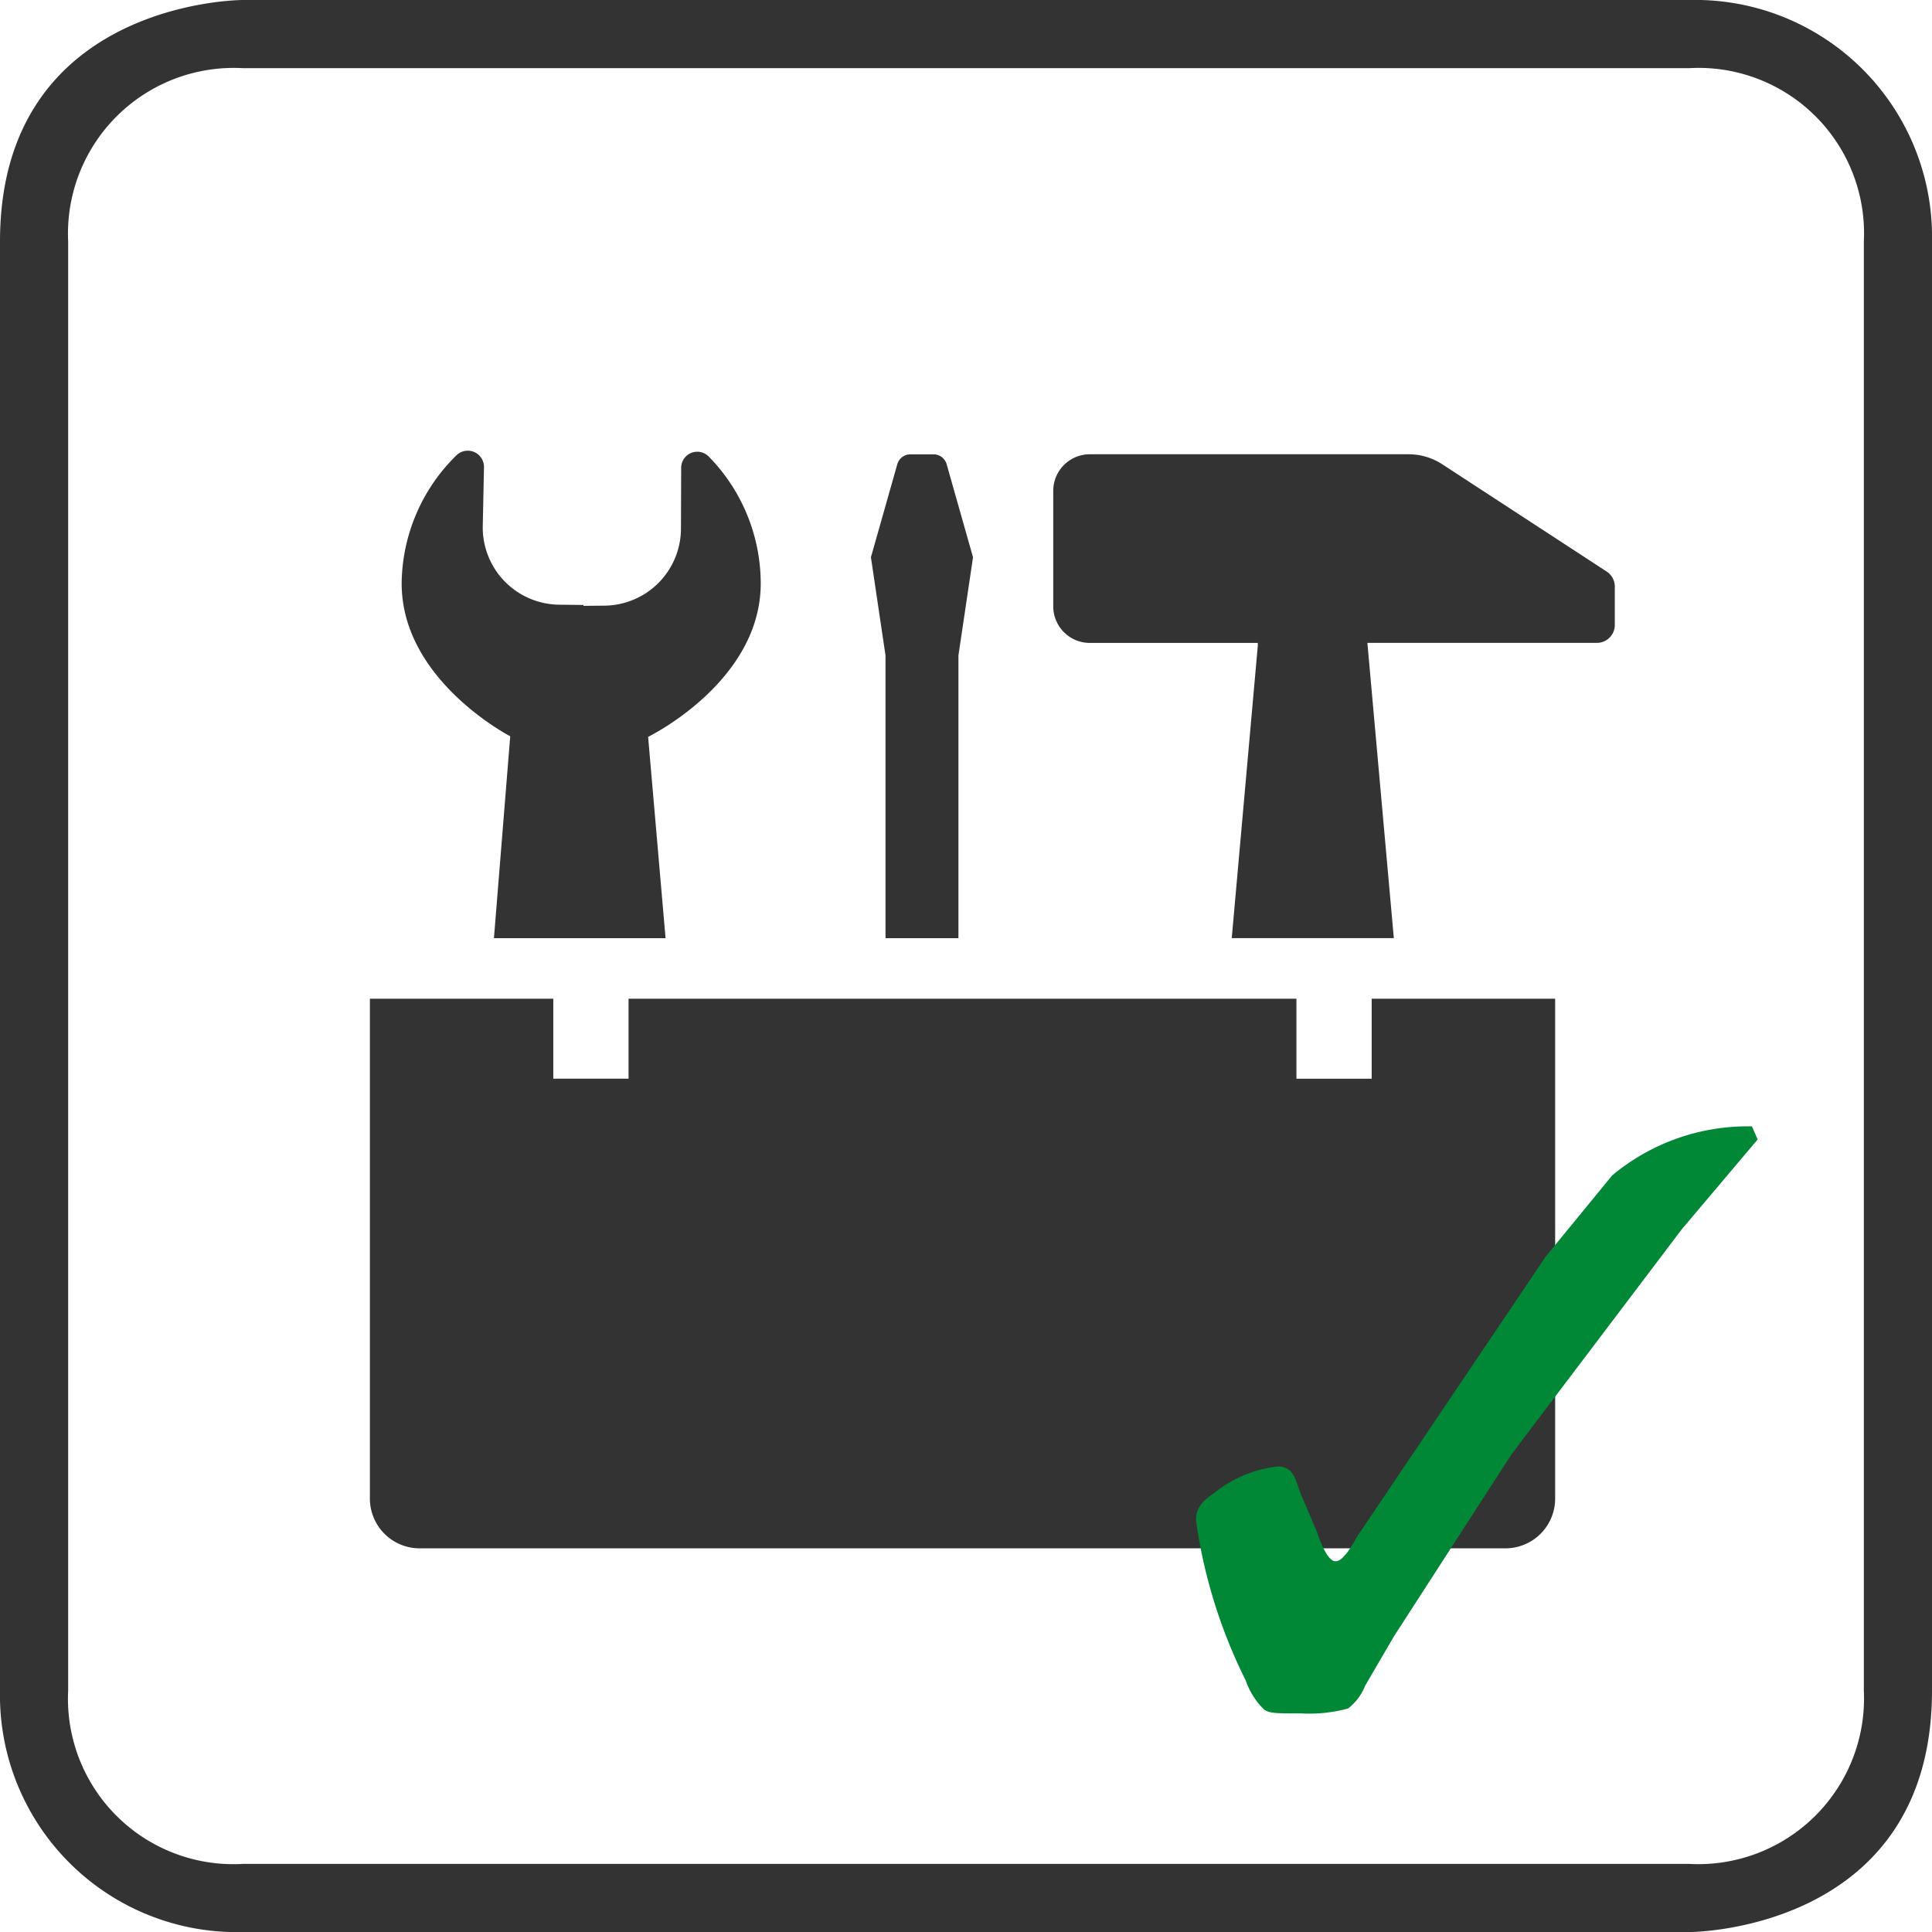
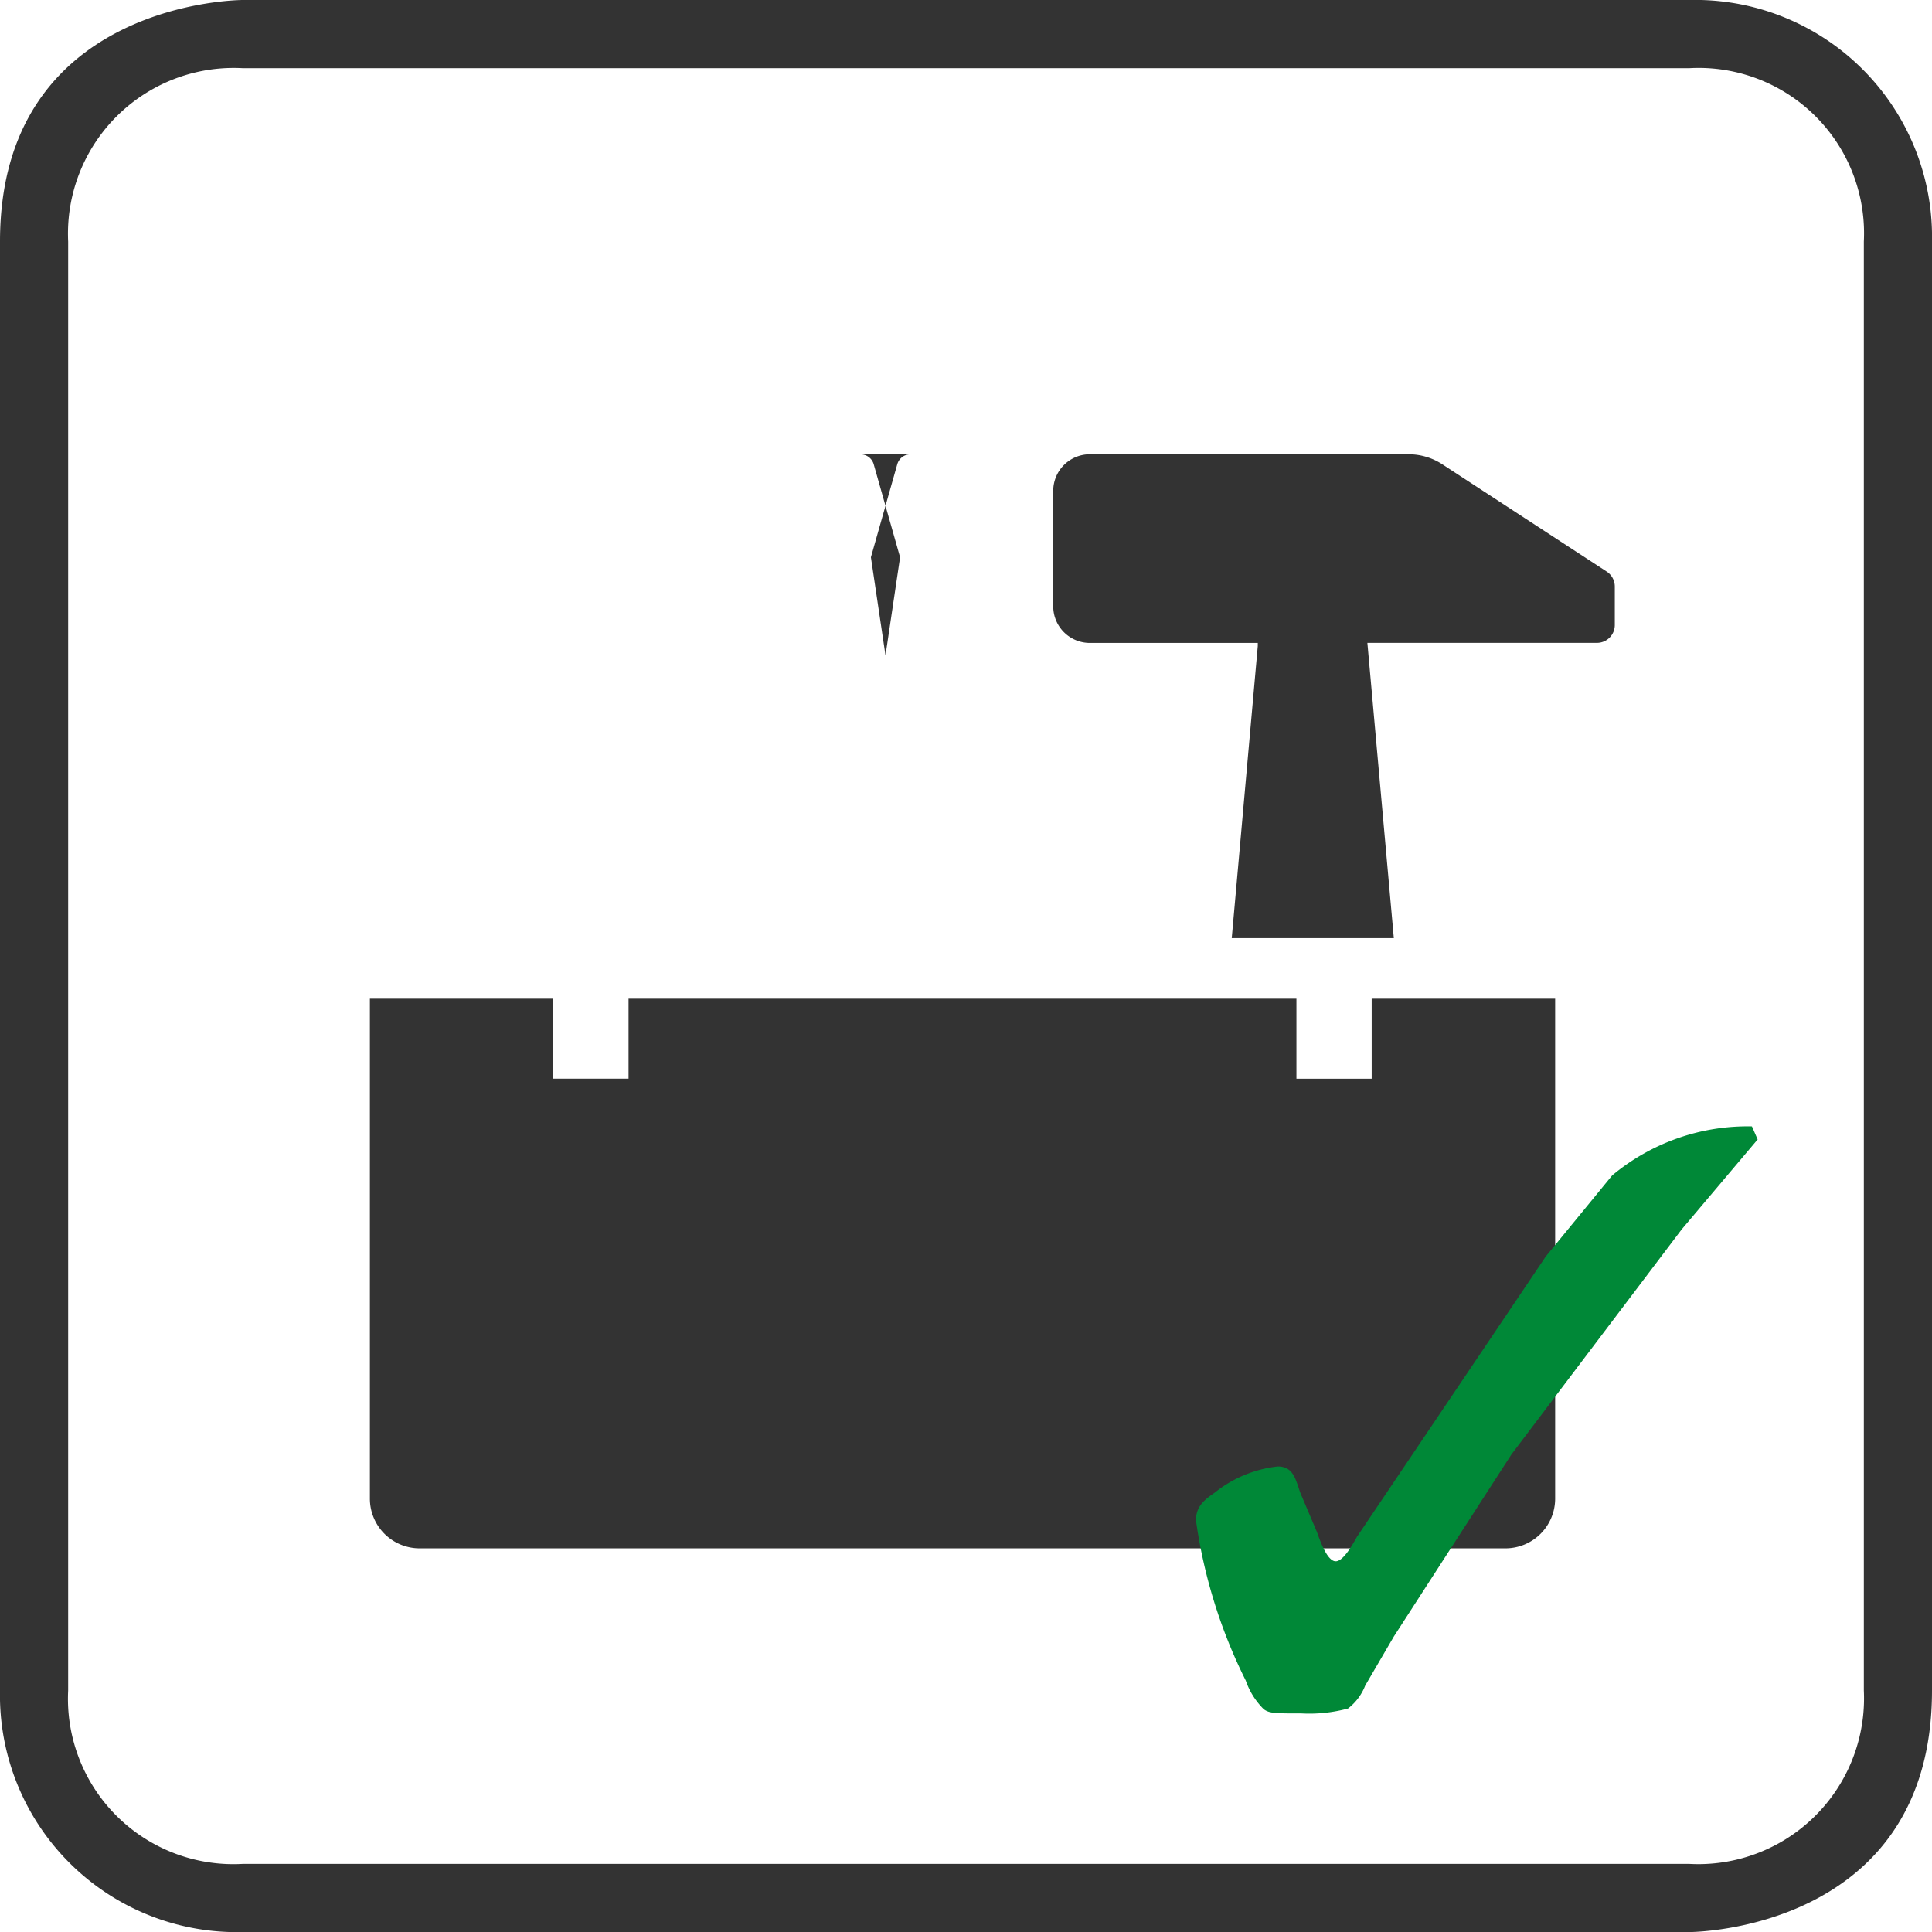
<svg xmlns="http://www.w3.org/2000/svg" id="Ebene_1" data-name="Ebene 1" width="10mm" height="10mm" viewBox="0 0 28.346 28.346">
  <defs>
    <style>.cls-1{fill:#333;}.cls-2{fill:#008837;}</style>
  </defs>
  <title>12</title>
  <path class="cls-1" d="M24.786,1a2.427,2.427,0,0,1,2.56,2.544V24.803a2.432,2.432,0,0,1-2.56,2.544H3.56A2.427,2.427,0,0,1,1,24.803V3.544A2.432,2.432,0,0,1,3.56,1H24.786m0-1H3.56S0,0,0,3.544V24.803a3.476,3.476,0,0,0,3.56,3.544H24.786s3.56,0,3.56-3.544V3.544A3.476,3.476,0,0,0,24.786,0Z" />
  <path class="cls-1" d="M20.125,15.827H19.021V14.653H9.222v1.173H8.118V14.653H5.427v7.336a.73.73,0,0,0,.728.728H22.089a.73.73,0,0,0,.728-.728V14.653H20.125Z" />
  <path class="cls-1" d="M15.99,9.433h2.464v.045l-.382,4.286h2.378l-.388-4.332h3.368a.262.262,0,0,0,.262-.262V8.606a.262.262,0,0,0-.119-.22L21.161,6.812a.902.902,0,0,0-.493-.147h-4.678a.537.537,0,0,0-.537.537V8.895A.537.537,0,0,0,15.99,9.433Z" />
-   <path class="cls-1" d="M12.992,13.765h1.07V9.616l.214-1.44-.387-1.365a.2.2,0,0,0-.192-.145H13.357a.2.2,0,0,0-.192.145L12.778,8.176l.214,1.44Z" />
-   <path class="cls-1" d="M7.486,10.802,7.247,13.765H9.765l-.256-2.954s1.679-.817,1.652-2.287A2.663,2.663,0,0,0,10.398,6.698a.236.236,0,0,0-.404.167l-.003.892a1.133,1.133,0,0,1-1.121,1.129l-.31.003,0-.013-.356-.004A1.133,1.133,0,0,1,7.083,7.717l.018-.862a.238.238,0,0,0-.408-.171,2.663,2.663,0,0,0-.798,1.798C5.833,9.951,7.486,10.802,7.486,10.802Z" />
+   <path class="cls-1" d="M12.992,13.765V9.616l.214-1.44-.387-1.365a.2.2,0,0,0-.192-.145H13.357a.2.2,0,0,0-.192.145L12.778,8.176l.214,1.44Z" />
  <path class="cls-2" d="M23.653,17.246a3.103,3.103,0,0,1,2.051-.72l.084.192L24.673,18.038,22.177,21.337l-1.727,2.674-.42.72a.784.784,0,0,1-.252.336,2.168,2.168,0,0,1-.684.072c-.384,0-.468,0-.552-.061a1.096,1.096,0,0,1-.264-.42,7.644,7.644,0,0,1-.731-2.351c0-.203.119-.3.275-.407a1.791,1.791,0,0,1,.924-.384c.239,0,.264.203.336.396l.239.563c.036.096.145.432.276.432.119,0,.264-.275.312-.359l2.771-4.114Z" />
</svg>